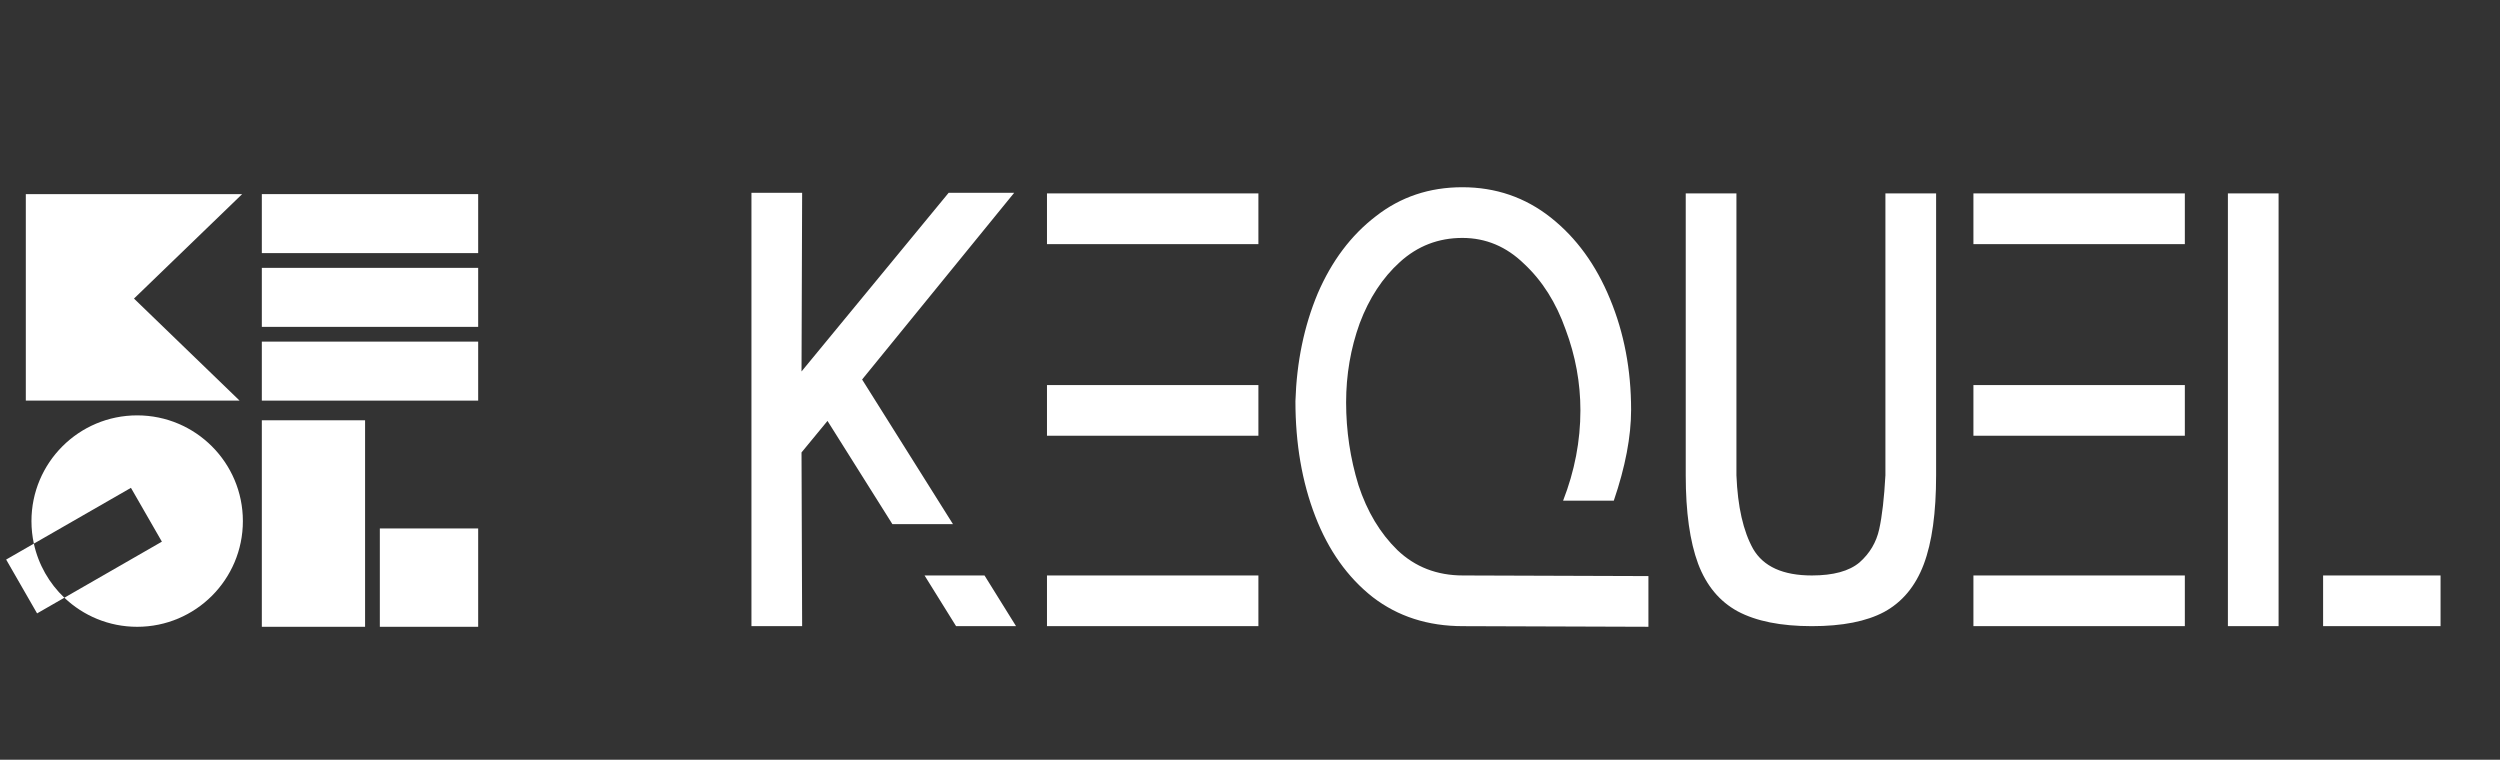
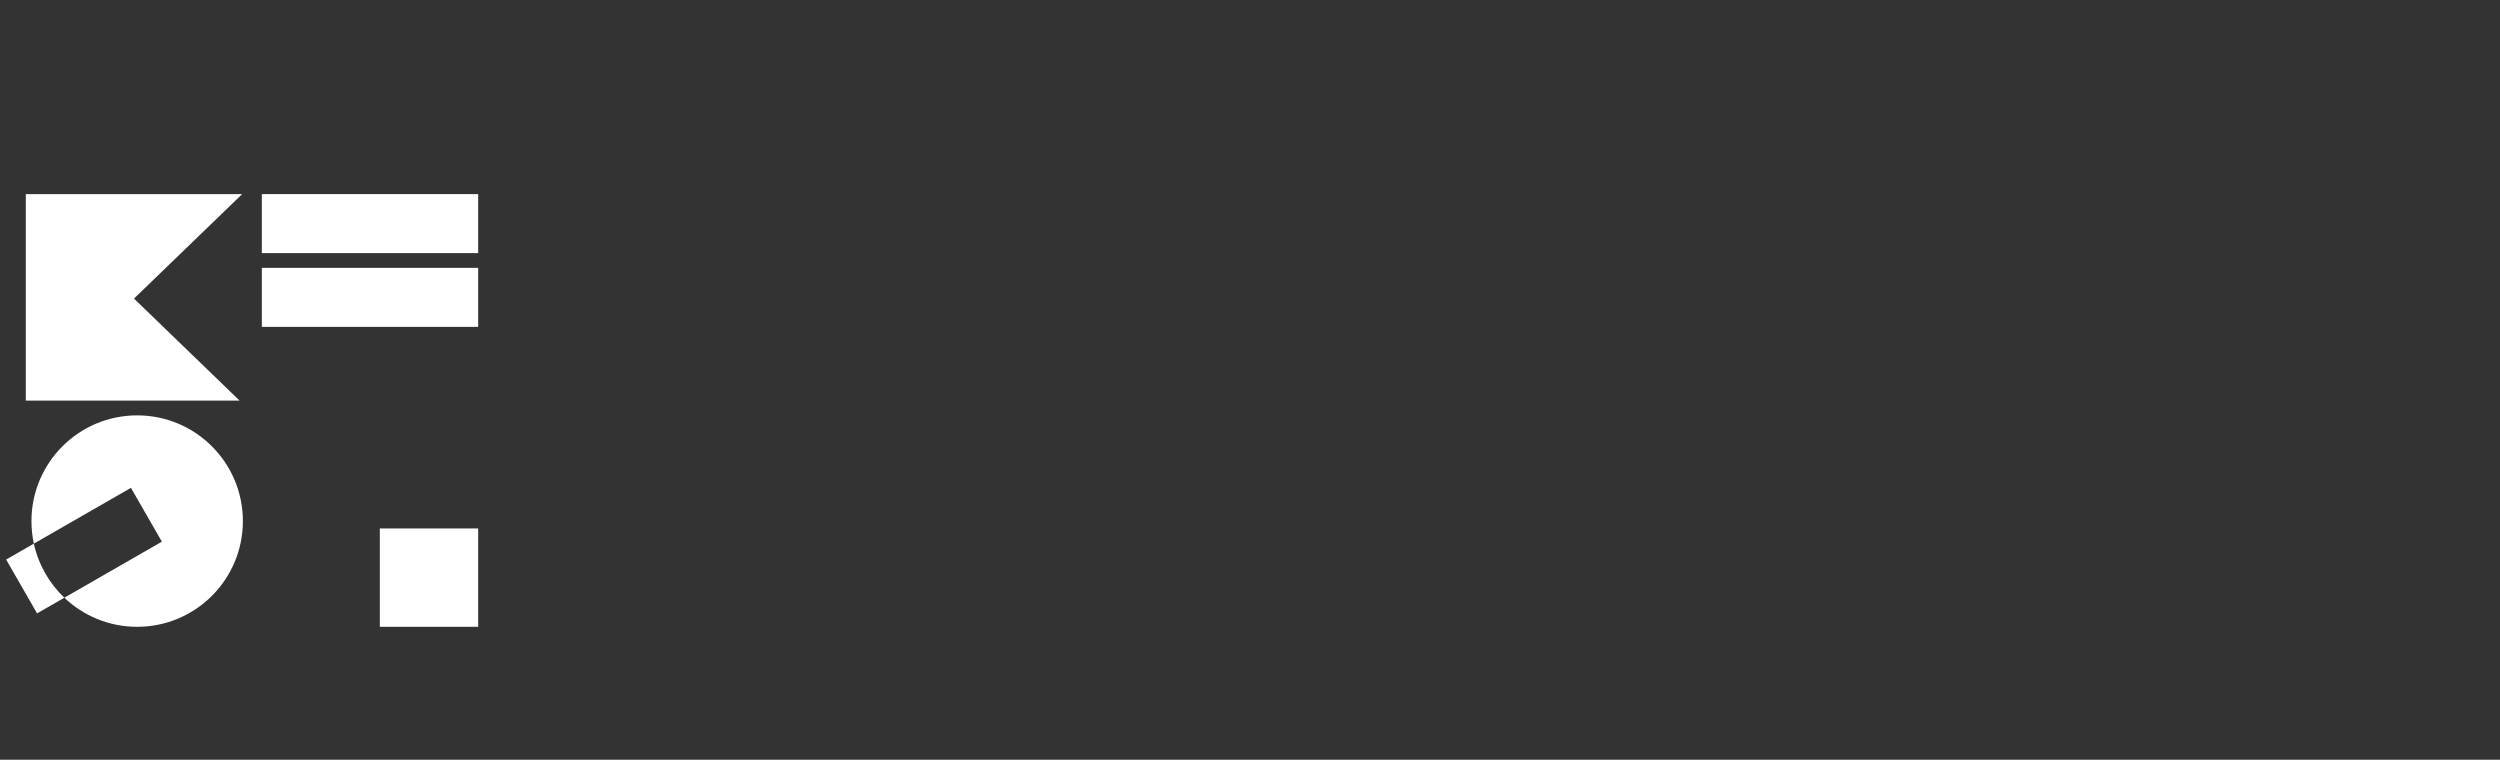
<svg xmlns="http://www.w3.org/2000/svg" width="283" height="86" viewBox="0 0 283 86" fill="none">
  <rect x="0" y="0" width="283" height="86" fill="#333333" stroke="none" />
-   <path d="M85.064 21.824H90.802L90.732 42.049L107.388 21.824H114.806L97.591 42.959L107.878 59.334H101.02L93.672 47.647L90.732 51.216L90.802 70.881H85.064V21.824ZM104.659 65.142H111.447L115.016 70.881H108.228L104.659 65.142ZM118.518 21.894H142.451V27.633H118.518V21.894ZM118.518 43.588H142.451V49.327H118.518V43.588ZM118.518 65.142H142.451V70.881H118.518V65.142ZM165.606 70.881C161.641 70.881 158.235 69.785 155.389 67.592C152.543 65.353 150.374 62.297 148.881 58.424C147.388 54.552 146.642 50.213 146.642 45.408C146.782 40.976 147.621 36.917 149.161 33.231C150.747 29.546 152.94 26.63 155.739 24.484C158.538 22.291 161.804 21.195 165.536 21.195C169.315 21.195 172.651 22.338 175.544 24.624C178.436 26.91 180.676 29.989 182.262 33.861C183.848 37.687 184.641 41.862 184.641 46.388C184.641 49.42 183.988 52.849 182.682 56.675H176.943C178.25 53.316 178.903 49.91 178.903 46.458C178.903 43.332 178.343 40.276 177.223 37.29C176.15 34.258 174.587 31.785 172.534 29.872C170.528 27.913 168.196 26.933 165.536 26.933C162.83 26.933 160.474 27.843 158.468 29.662C156.509 31.435 154.993 33.745 153.92 36.59C152.893 39.436 152.38 42.422 152.38 45.548C152.38 48.767 152.847 51.893 153.78 54.925C154.759 57.911 156.229 60.361 158.188 62.273C160.195 64.186 162.667 65.142 165.606 65.142L186.601 65.213V70.951L165.606 70.881ZM205.101 70.881C201.602 70.881 198.803 70.321 196.704 69.201C194.651 68.082 193.158 66.285 192.225 63.813C191.292 61.294 190.825 57.958 190.825 53.806V21.894H196.564V53.806C196.704 57.351 197.333 60.127 198.453 62.133C199.619 64.139 201.835 65.142 205.101 65.142C207.527 65.142 209.323 64.653 210.49 63.673C211.656 62.647 212.403 61.387 212.729 59.894C213.056 58.401 213.289 56.372 213.429 53.806V21.894H219.167V53.806C219.167 58.051 218.701 61.41 217.768 63.883C216.835 66.356 215.342 68.152 213.289 69.271C211.283 70.344 208.554 70.881 205.101 70.881ZM223.391 21.894H247.324V27.633H223.391V21.894ZM223.391 43.588H247.324V49.327H223.391V43.588ZM223.391 65.142H247.324V70.881H223.391V65.142ZM252.198 21.894H257.936V70.881H252.198V21.894ZM262.975 65.142H276.271V70.881H262.975V65.142Z" fill="white" />
  <path fill-rule="evenodd" clip-rule="evenodd" d="M3.833 61.539C3.655 60.717 3.561 59.863 3.561 58.987C3.561 52.378 8.918 47.02 15.527 47.02C22.137 47.02 27.494 52.378 27.494 58.987C27.494 65.596 22.137 70.954 15.527 70.954C12.333 70.954 9.431 69.702 7.284 67.662L18.325 61.316L14.823 55.223L3.833 61.539ZM3.833 61.539L0.696 63.342L4.198 69.436L7.284 67.662C5.579 66.041 4.351 63.922 3.833 61.539Z" fill="white" />
  <path d="M2.922 45.35V21.973H27.412L15.167 33.799L27.121 45.35H2.922Z" fill="white" />
  <rect x="29.639" y="21.973" width="24.49" height="6.679" fill="white" />
-   <rect x="29.639" y="38.671" width="24.49" height="6.679" fill="white" />
  <rect x="29.639" y="30.322" width="24.49" height="6.679" fill="white" />
-   <rect x="29.639" y="70.953" width="23.377" height="11.688" transform="rotate(-90 29.639 70.953)" fill="white" />
  <rect x="42.997" y="70.953" width="11.132" height="11.132" transform="rotate(-90 42.997 70.953)" fill="white" />
</svg>